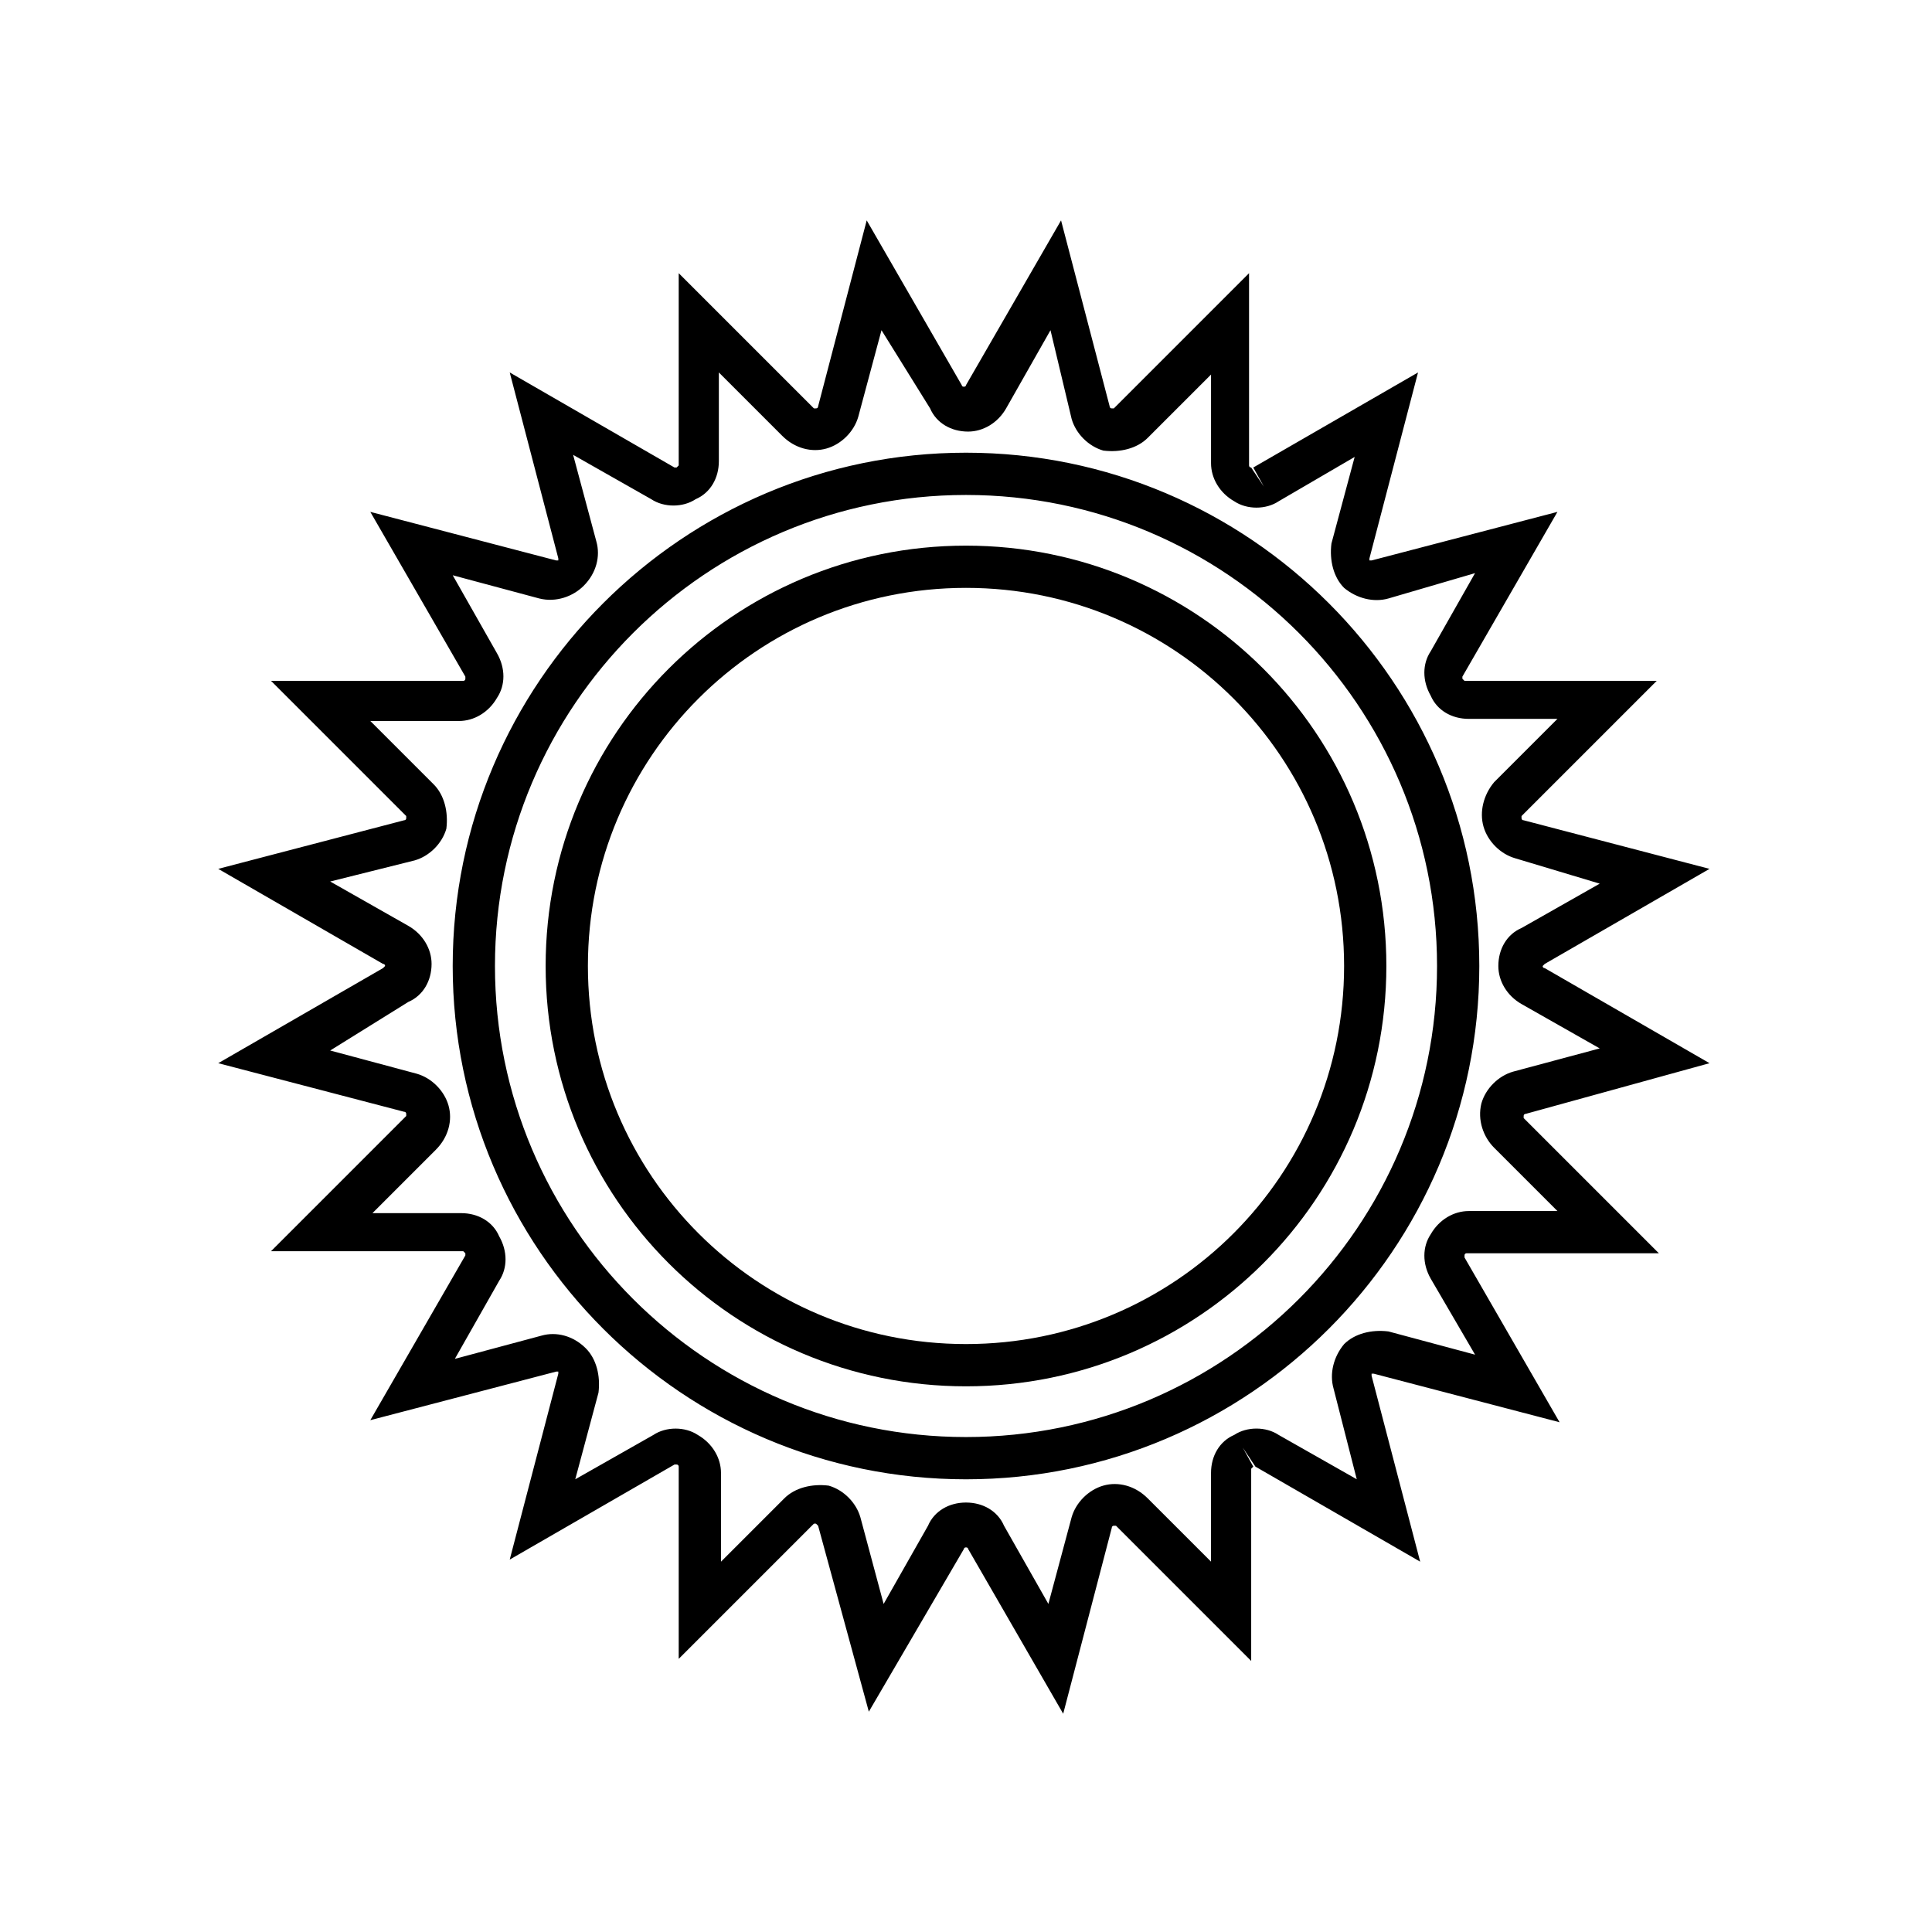
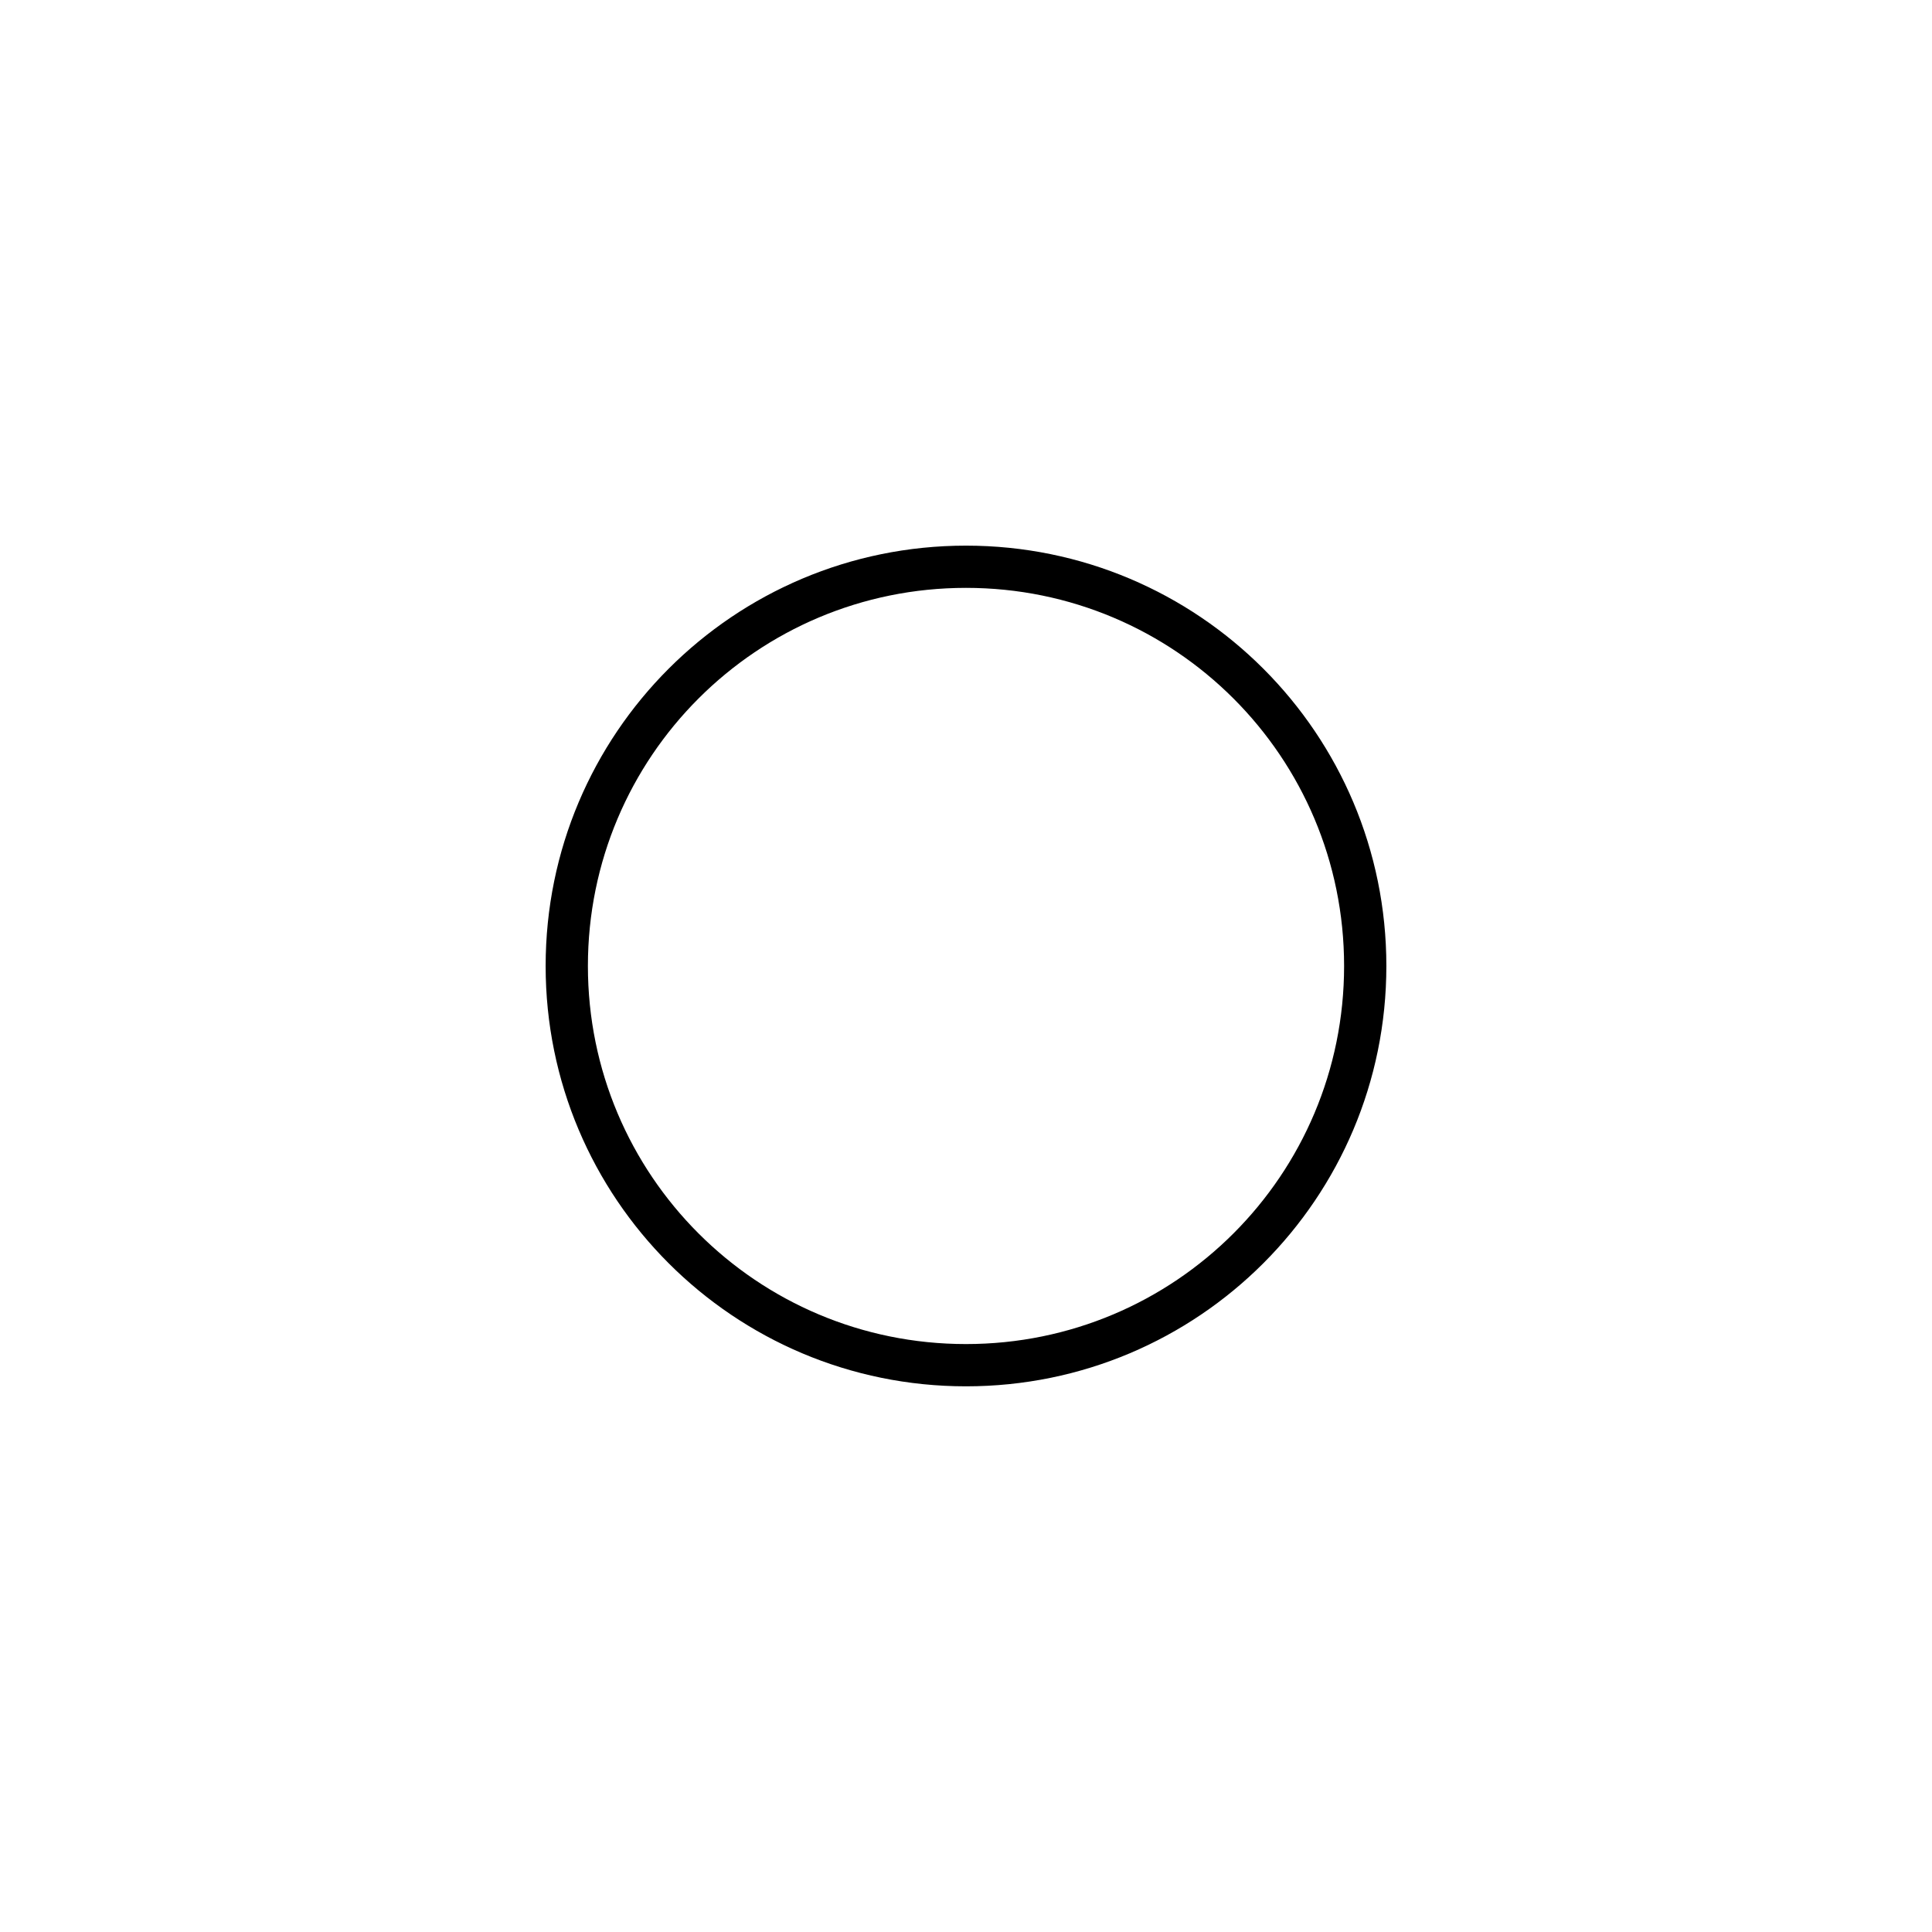
<svg xmlns="http://www.w3.org/2000/svg" fill="#000000" width="800px" height="800px" version="1.1" viewBox="144 144 512 512">
  <g>
-     <path d="m374.25 597.61-13.438-49.262-0.559-0.559h-0.559l-35.828 35.828v-50.941s0-0.559-0.559-0.559h-0.559l-43.664 25.191 12.875-49.262v-0.559h-0.559l-49.262 12.875 25.191-43.664v-0.559s-0.559-0.559-0.559-0.559h-50.941l35.828-35.828v-0.559s0-0.559-0.559-0.559l-49.262-12.875 43.664-25.191 0.559-0.559s0-0.559-0.559-0.559l-43.664-25.191 49.262-12.875s0.559 0 0.559-0.559v-0.559l-35.828-35.828h50.941s0.559 0 0.559-0.559v-0.559l-25.191-43.664 49.262 12.875h0.559v-0.559l-12.875-49.262 43.664 25.191h0.559l0.559-0.559v-50.941l35.828 35.828h0.559c0.559 0 0.559-0.559 0.559-0.559l12.875-49.262 25.191 43.664c0 0.559 1.121 0.559 1.121 0l25.191-43.664 12.875 49.262s0 0.559 0.559 0.559h0.559l35.828-35.828v50.941s0 0.559 0.559 0.559l3.359 5.039-2.801-5.039 43.664-25.191-12.875 49.262v0.559h0.559l49.262-12.875-25.191 43.664v0.559l0.559 0.559h50.941l-35.828 35.828v0.559s0 0.559 0.559 0.559l49.262 12.875-43.664 25.191-0.559 0.559s0 0.559 0.559 0.559l43.664 25.191-48.695 13.426s-0.559 0-0.559 0.559v0.559l35.828 35.828h-50.941s-0.559 0-0.559 0.559v0.559l25.191 43.664-49.262-12.875h-0.559v0.559l12.875 49.262-43.664-25.191-3.359-5.039 2.801 5.039-0.559 0.559v50.941l-35.828-35.828h-0.559c-0.559 0-0.559 0.559-0.559 0.559l-12.875 49.262-25.191-43.664c0-0.559-1.121-0.559-1.121 0zm25.75-55.422c4.477 0 8.398 2.238 10.078 6.156l11.754 20.711 6.156-22.953c1.121-3.918 4.477-7.277 8.398-8.398 3.918-1.121 8.398 0 11.754 3.359l16.793 16.793v-23.512c0-4.477 2.238-8.398 6.156-10.078 3.359-2.238 8.398-2.238 11.754 0l20.711 11.754-6.152-24.059c-1.121-3.918 0-8.398 2.801-11.754 2.801-2.801 7.277-3.918 11.754-3.359l22.953 6.156-11.758-20.152c-2.238-3.918-2.238-8.398 0-11.754 2.238-3.918 6.156-6.156 10.078-6.156h23.512l-16.793-16.793c-2.801-2.801-4.477-7.277-3.359-11.754 1.121-3.918 4.477-7.277 8.398-8.398l22.953-6.156-20.711-11.754c-3.918-2.238-6.156-6.156-6.156-10.078 0-4.477 2.238-8.398 6.156-10.078l20.711-11.754-22.398-6.723c-3.918-1.121-7.277-4.477-8.398-8.398-1.121-3.918 0-8.398 2.801-11.754l16.793-16.793h-23.512c-4.477 0-8.398-2.238-10.078-6.156-2.238-3.918-2.238-8.398 0-11.754l11.754-20.711-22.945 6.711c-3.918 1.121-8.398 0-11.754-2.801-2.801-2.801-3.918-7.277-3.359-11.754l6.156-22.953-20.152 11.758c-3.359 2.238-8.398 2.238-11.754 0-3.918-2.238-6.156-6.156-6.156-10.078v-23.512l-16.793 16.793c-2.801 2.801-7.277 3.918-11.754 3.359-3.918-1.121-7.277-4.477-8.398-8.398l-5.602-23.504-11.754 20.711c-2.238 3.918-6.156 6.156-10.078 6.156-4.477 0-8.398-2.238-10.078-6.156l-12.875-20.711-6.156 22.949c-1.121 3.918-4.477 7.277-8.398 8.398-3.918 1.121-8.398 0-11.754-3.359l-16.793-16.793v23.512c0 4.477-2.238 8.398-6.156 10.078-3.359 2.238-8.398 2.238-11.754 0l-20.711-11.754 6.156 22.953c1.121 3.918 0 8.398-3.359 11.754-2.801 2.801-7.277 4.477-11.754 3.359l-22.953-6.156 11.754 20.711c2.238 3.918 2.238 8.398 0 11.754-2.238 3.918-6.156 6.156-10.078 6.156h-23.512l16.793 16.793c2.801 2.801 3.918 7.277 3.359 11.754-1.121 3.918-4.477 7.277-8.398 8.398l-22.387 5.594 20.711 11.754c3.918 2.238 6.156 6.156 6.156 10.078 0 4.477-2.238 8.398-6.156 10.078l-20.711 12.875 22.953 6.156c3.918 1.121 7.277 4.477 8.398 8.398 1.121 3.918 0 8.398-3.359 11.754l-16.793 16.793h23.512c4.477 0 8.398 2.238 10.078 6.156 2.238 3.918 2.238 8.398 0 11.754l-11.754 20.711 22.953-6.156c3.918-1.121 8.398 0 11.754 3.359 2.801 2.801 3.918 7.277 3.359 11.754l-6.156 22.953 20.711-11.754c3.359-2.238 8.398-2.238 11.754 0 3.918 2.238 6.156 6.156 6.156 10.078v23.512l16.793-16.793c2.801-2.801 7.277-3.918 11.754-3.359 3.918 1.121 7.277 4.477 8.398 8.398l6.156 22.953 11.754-20.711c1.676-3.922 5.594-6.164 10.074-6.164zm0-6.156c-75.012 0-136.03-61.016-136.03-136.03s61.016-136.03 136.03-136.03 136.03 61.016 136.03 136.03-61.016 136.03-136.03 136.03zm0-260.86c-68.855 0-124.83 55.98-124.83 124.83 0 68.855 55.98 124.83 124.83 124.83 68.855 0 124.83-55.98 124.83-124.83 0-68.852-55.98-124.83-124.83-124.83z" />
    <path d="m400 511.39c-61.578 0-111.4-49.82-111.4-111.39 0-61.578 49.82-111.4 111.4-111.4s111.4 49.82 111.4 111.4c-0.004 61.574-49.824 111.39-111.4 111.39zm0-211.6c-55.418 0-100.2 44.781-100.2 100.2 0 55.418 44.781 100.2 100.2 100.2 55.418 0 100.2-44.781 100.2-100.2-0.004-55.422-44.785-100.2-100.2-100.2z" />
  </g>
</svg>